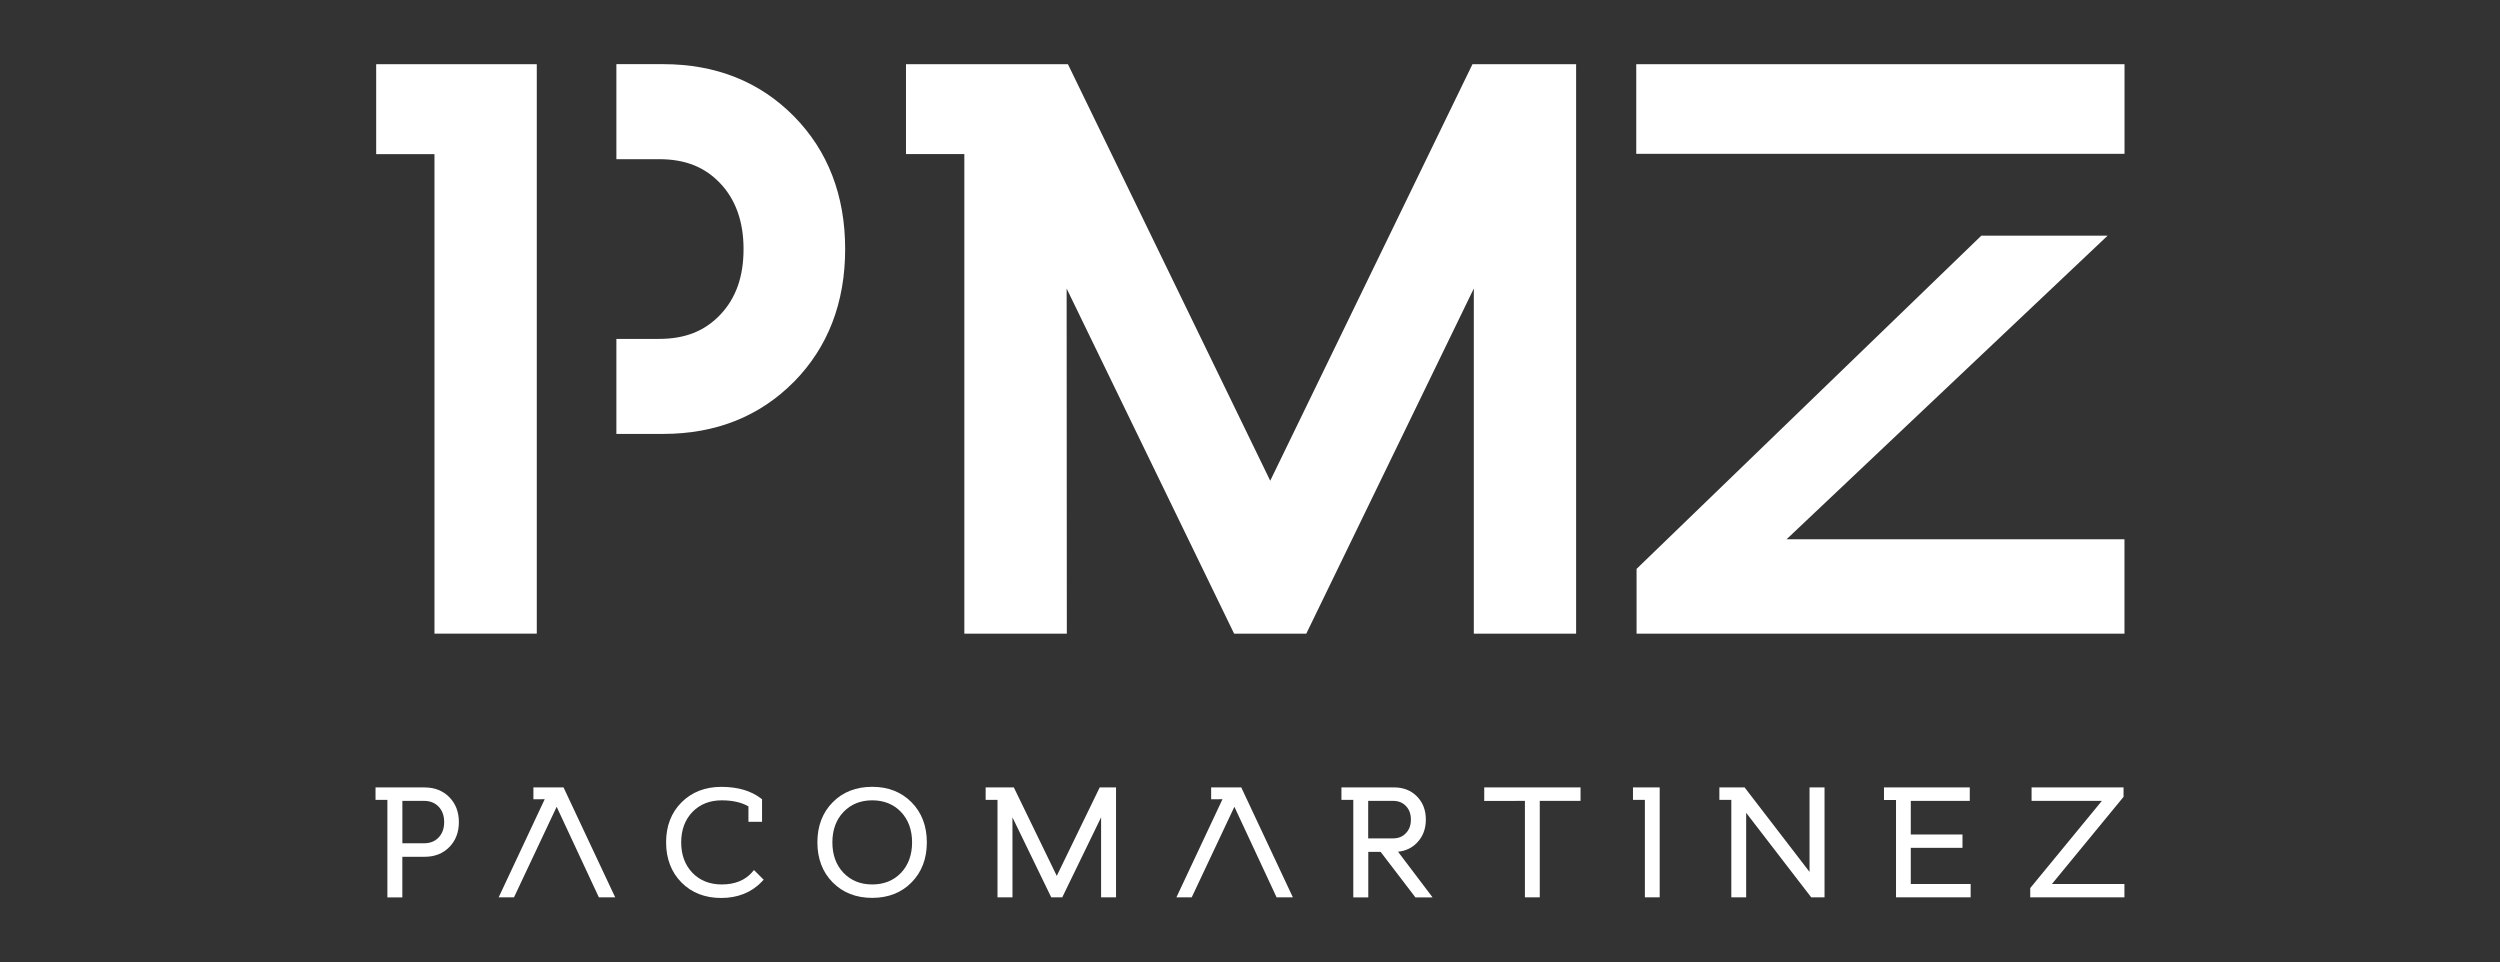
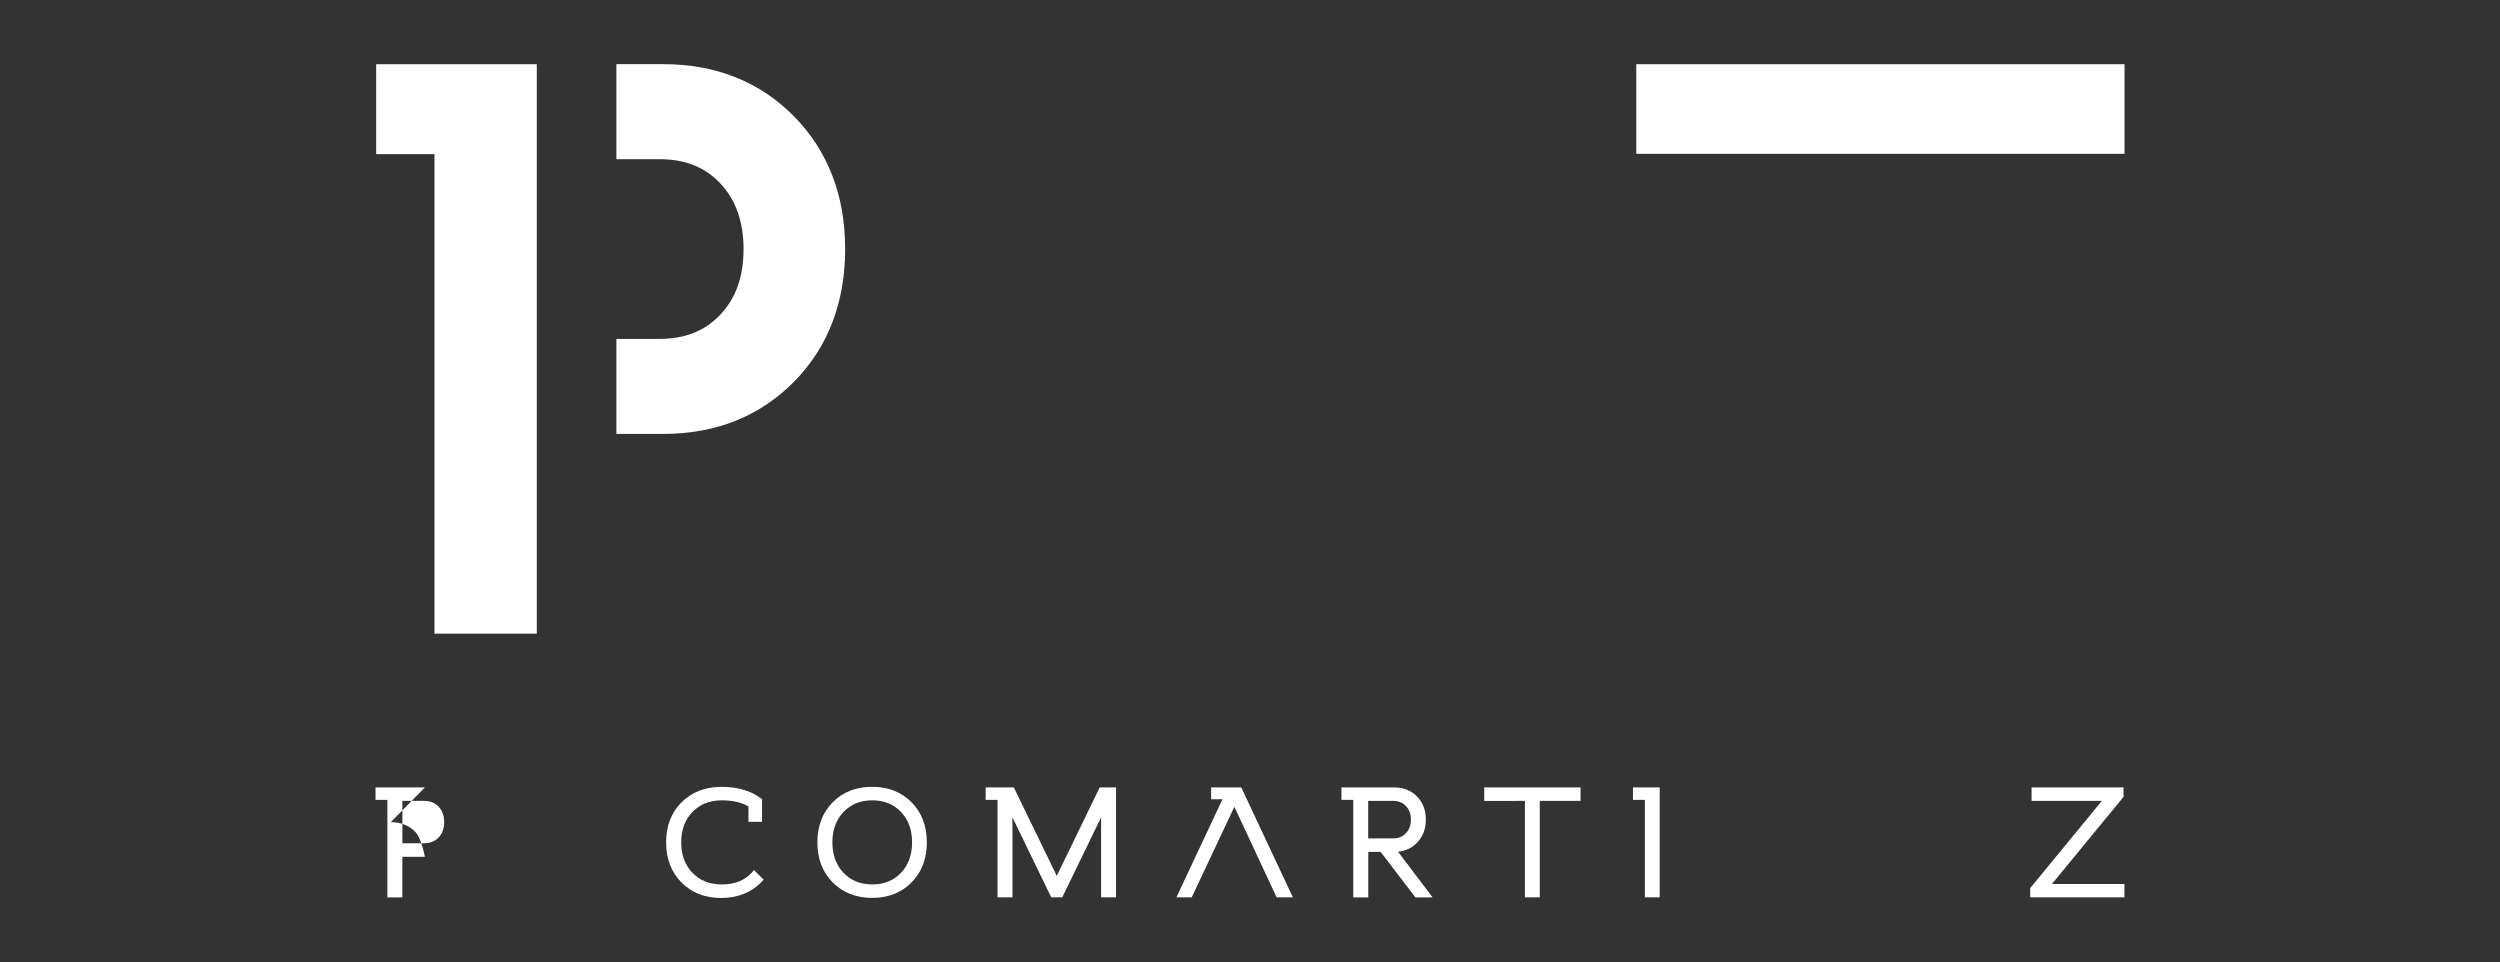
<svg xmlns="http://www.w3.org/2000/svg" id="a" data-name="Capa 1" viewBox="0 0 542.03 208.59">
  <rect x="0" y="0" width="542.03" height="208.59" fill="#333333" stroke="none" />
  <defs>
    <style>      .b {        fill: #fff;      }    </style>
  </defs>
  <g>
-     <polygon class="b" points="341.72 137.38 341.72 13.92 319.25 13.92 275.4 104.23 231.54 13.92 196.43 13.92 196.43 33.41 209.08 33.41 209.08 137.38 231.3 137.38 231.26 62.56 267.57 137.38 283.22 137.38 319.54 62.55 319.54 137.38 341.72 137.38" />
    <g>
      <polygon class="b" points="116.38 137.38 116.38 13.92 81.56 13.92 81.56 33.42 94.2 33.42 94.2 137.38 116.38 137.38" />
      <path class="b" d="M172.15,82.77c7.36-7.48,11.09-17.15,11.09-28.77s-3.73-21.29-11.09-28.77c-7.4-7.51-16.93-11.32-28.36-11.32h-10.15v20.6h9.2c5.67,0,9.89,1.65,13.28,5.2,3.38,3.54,5.09,8.34,5.09,14.28s-1.61,10.63-5.07,14.27c-3.41,3.56-7.63,5.22-13.3,5.22h-9.2v20.6h10.15c11.41,0,20.96-3.81,28.36-11.32Z" />
    </g>
    <g>
      <rect class="b" x="354.76" y="13.92" width="105.86" height="19.43" />
-       <polygon class="b" points="354.83 137.38 460.61 137.38 460.61 116.92 387.35 116.92 456.95 51.1 429.57 51.1 354.83 123.34 354.83 137.38" />
    </g>
  </g>
  <g>
-     <path class="b" d="M92.12,170.72h-10.7v2.7h2.57v21.14h3.24v-8.8h4.88c2.15,0,3.94-.71,5.31-2.11,1.38-1.4,2.07-3.22,2.07-5.41s-.7-4.01-2.07-5.4c-1.38-1.4-3.17-2.11-5.31-2.11h0ZM96.3,178.24c0,1.4-.4,2.49-1.21,3.34-.81.85-1.84,1.25-3.16,1.25h-4.69v-9.19h4.69c1.32,0,2.35.41,3.16,1.25.81.85,1.21,1.94,1.21,3.34h0Z" />
+     <path class="b" d="M92.12,170.72h-10.7v2.7h2.57v21.14h3.24v-8.8h4.88s-.7-4.01-2.07-5.4c-1.38-1.4-3.17-2.11-5.31-2.11h0ZM96.3,178.24c0,1.4-.4,2.49-1.21,3.34-.81.85-1.84,1.25-3.16,1.25h-4.69v-9.19h4.69c1.32,0,2.35.41,3.16,1.25.81.85,1.21,1.94,1.21,3.34h0Z" />
    <path class="b" d="M163.03,189.16c-1.55,1.73-3.75,2.6-6.54,2.6-2.6,0-4.75-.85-6.36-2.52-1.62-1.69-2.44-3.9-2.44-6.6s.82-4.92,2.44-6.6c1.62-1.67,3.75-2.52,6.36-2.52,2.33,0,4.27.44,5.78,1.31v3.35h2.95v-4.9l-.27-.2c-2.17-1.65-5.04-2.48-8.54-2.48s-6.41,1.12-8.64,3.35-3.35,5.14-3.35,8.67,1.12,6.48,3.33,8.71,5.1,3.36,8.62,3.36,6.54-1.17,8.74-3.48l.46-.48-2.09-2.09-.48.53h0Z" />
    <path class="b" d="M189.1,170.59c-3.49,0-6.38,1.13-8.57,3.36-2.2,2.23-3.31,5.15-3.31,8.68s1.11,6.45,3.31,8.68c2.2,2.23,5.08,3.36,8.57,3.36s6.35-1.13,8.54-3.36c2.2-2.23,3.31-5.15,3.31-8.68s-1.11-6.45-3.31-8.68c-2.2-2.23-5.07-3.36-8.54-3.36ZM197.75,182.64c0,2.7-.81,4.92-2.4,6.6-1.59,1.67-3.69,2.52-6.24,2.52s-4.63-.85-6.23-2.52c-1.6-1.68-2.41-3.9-2.41-6.6s.81-4.92,2.41-6.6c1.6-1.67,3.69-2.52,6.23-2.52s4.65.85,6.24,2.52c1.59,1.68,2.4,3.9,2.4,6.6Z" />
    <polygon class="b" points="229.12 189.9 219.81 170.72 213.7 170.72 213.7 173.42 216.27 173.42 216.27 194.55 219.52 194.55 219.51 177.21 227.92 194.55 230.31 194.55 238.73 177.21 238.73 194.55 241.97 194.55 241.97 170.72 238.43 170.72 229.12 189.9" />
    <path class="b" d="M307.21,182.72c1.28-1.3,1.93-2.99,1.93-5.03s-.65-3.73-1.93-5.02c-1.28-1.3-2.94-1.95-4.94-1.95h-11.43v2.7h2.57v21.14h3.25v-9.86s2.68,0,2.68,0l7.33,9.59.2.27h3.73l-7.49-9.9c1.63-.16,3.01-.81,4.1-1.93h0ZM305.9,177.69c0,1.22-.35,2.19-1.09,2.96h0c-.72.76-1.62,1.12-2.77,1.12h-5.4v-8.13h5.4c1.15,0,2.06.36,2.78,1.11.72.74,1.08,1.73,1.08,2.94Z" />
    <polygon class="b" points="321.8 173.66 330.62 173.64 330.62 194.55 333.84 194.55 333.84 173.64 342.68 173.64 342.68 170.72 321.8 170.72 321.8 173.66" />
    <polygon class="b" points="354.05 173.42 356.63 173.42 356.63 194.55 359.84 194.55 359.84 170.72 354.05 170.72 354.05 173.42" />
-     <polygon class="b" points="392.33 189.04 378.25 170.72 372.78 170.72 372.78 173.42 375.37 173.42 375.37 194.55 378.59 194.55 378.59 176.23 392.69 194.55 395.58 194.55 395.58 170.72 392.33 170.72 392.33 189.04" />
-     <polygon class="b" points="414.28 183.82 425.49 183.82 425.49 180.93 414.28 180.93 414.28 173.64 427.07 173.64 427.07 170.72 408.47 170.72 408.47 173.45 411.08 173.45 411.08 194.55 427.26 194.55 427.26 191.66 414.28 191.66 414.28 183.82" />
    <polygon class="b" points="444.88 191.66 460.26 172.95 460.41 172.76 460.41 170.72 440.47 170.72 440.47 173.64 455.71 173.64 440.33 192.36 440.18 192.54 440.18 194.55 460.6 194.55 460.6 191.66 444.88 191.66" />
-     <polygon class="b" points="115.65 170.72 115.65 173.29 118.1 173.28 108.12 194.55 111.44 194.55 120.69 174.92 129.84 194.55 133.38 194.55 122.18 170.72 115.65 170.72" />
    <polygon class="b" points="262.59 170.72 262.59 173.29 265.05 173.28 255.06 194.55 258.38 194.55 267.63 174.92 276.78 194.55 280.31 194.55 269.12 170.72 262.59 170.72" />
  </g>
</svg>